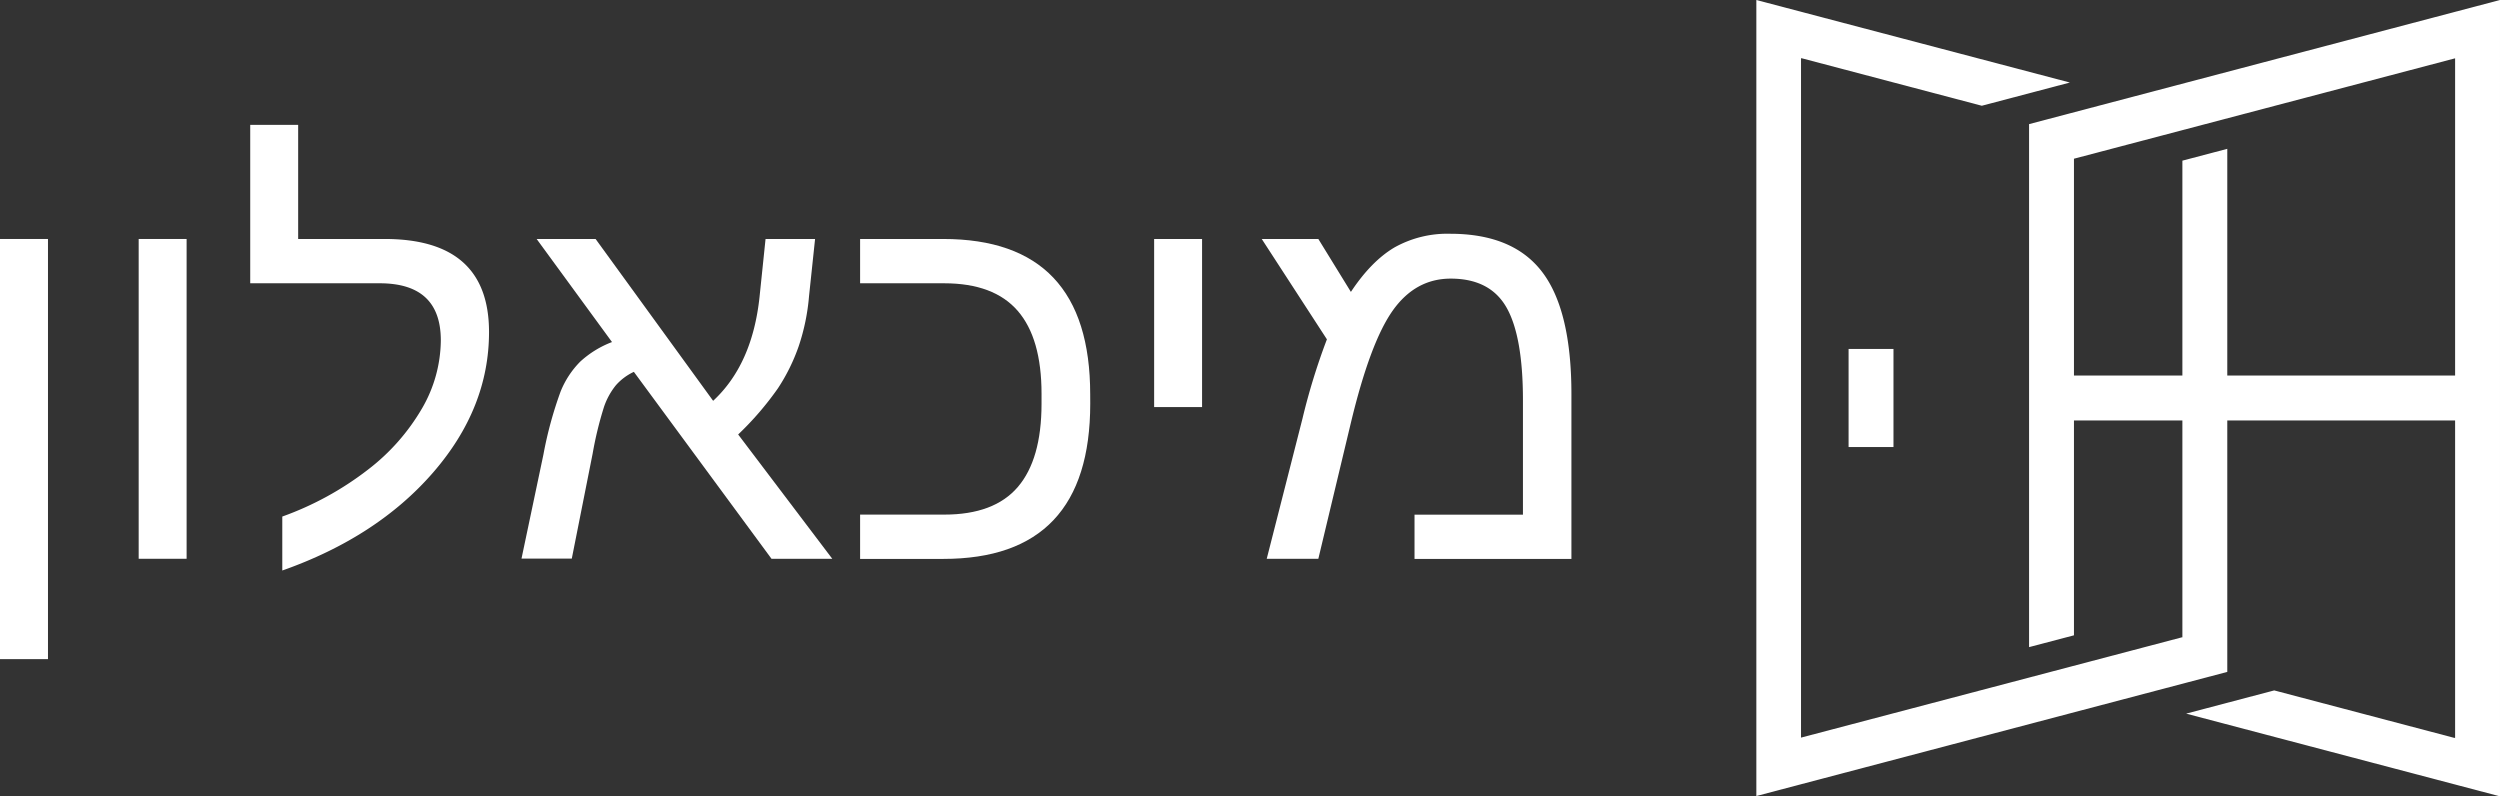
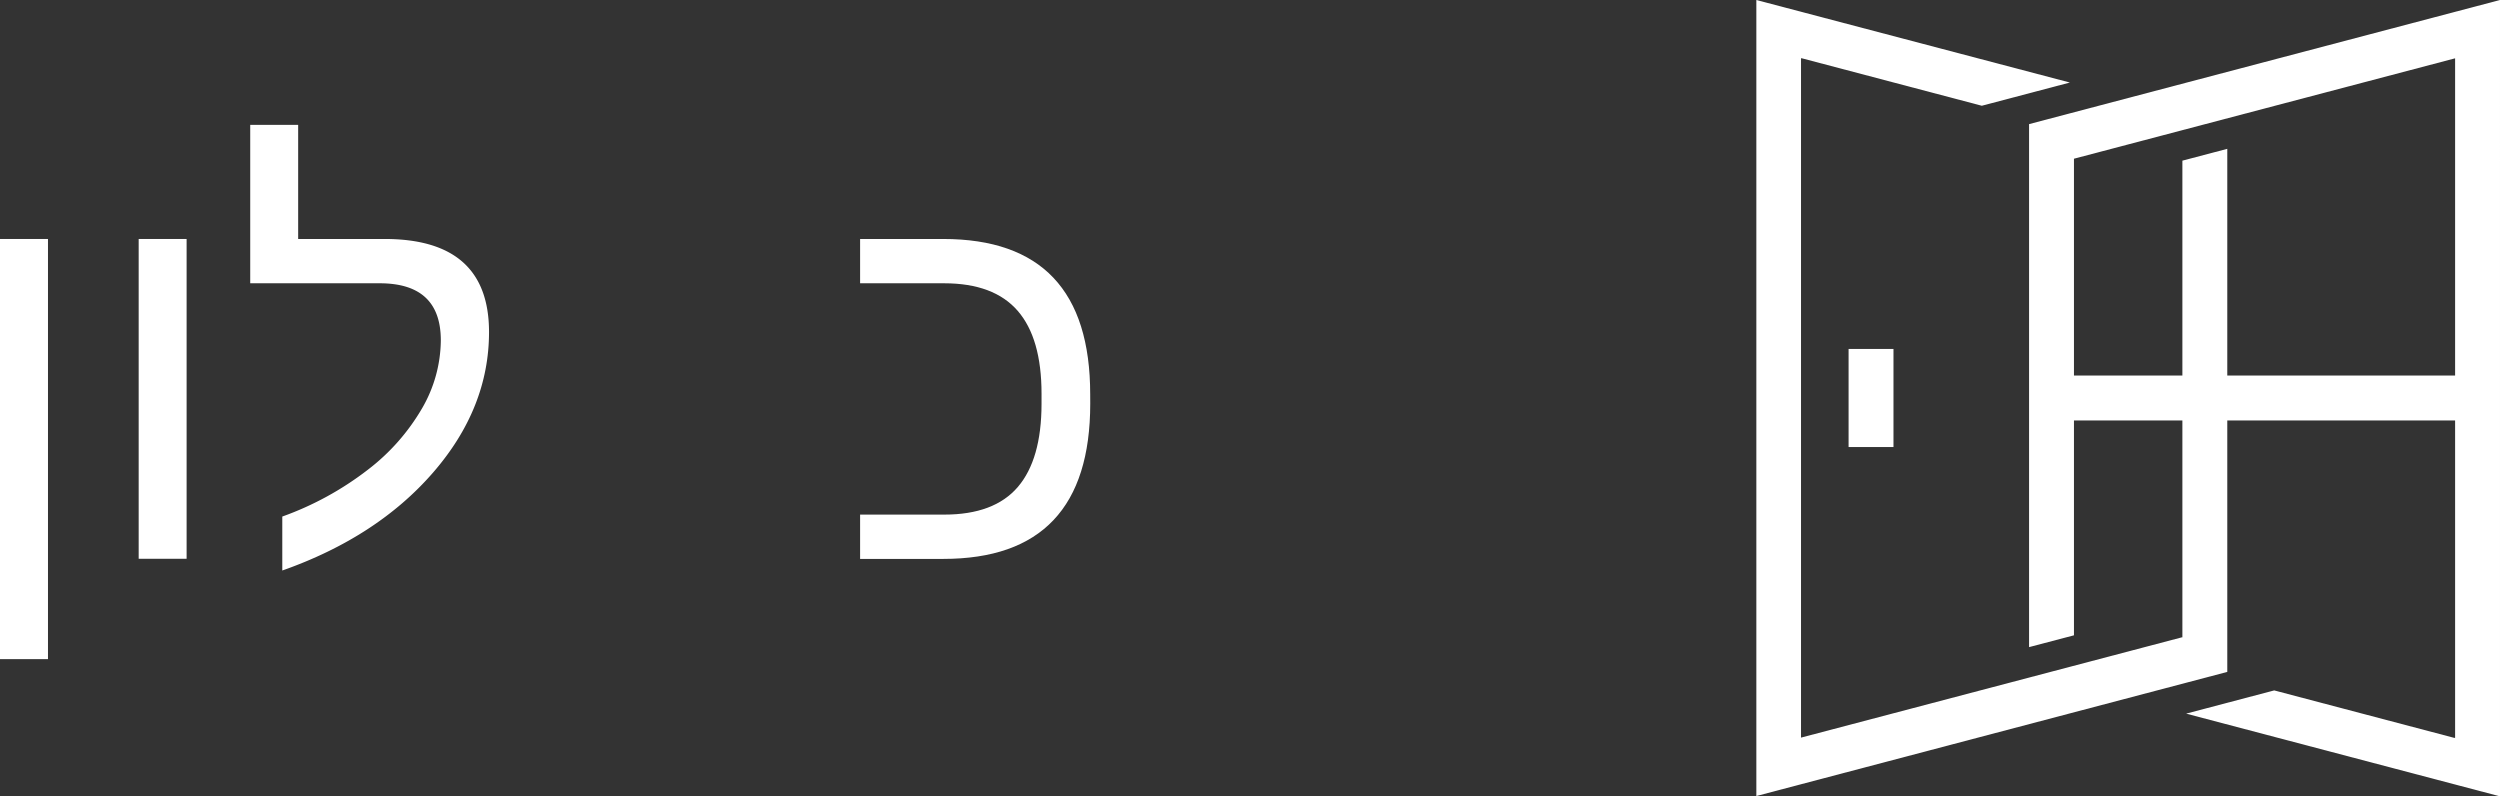
<svg xmlns="http://www.w3.org/2000/svg" viewBox="0 0 551.3 175.54">
  <rect x="0" y="0" width="551.3" height="175.54" fill="#333333" stroke="none" />
  <defs>
    <style>.cls-1{fill:#fff;}</style>
  </defs>
  <g id="Слой_2" data-name="Слой 2">
    <g id="Слой_1-2" data-name="Слой 1">
      <path class="cls-1" d="M0,52.7H10.58v92.65H0Z" />
      <path class="cls-1" d="M30.58,52.7H41.15v70.52H30.58Z" />
      <path class="cls-1" d="M62.25,113.91A68.77,68.77,0,0,0,81.1,103.6a46.37,46.37,0,0,0,12-13.6,30.3,30.3,0,0,0,4.11-14.94q0-12.58-13.45-12.59H55.18V27.53H65.75V52.7H84.84q23,0,23,20.52,0,16.78-12.35,31T62.25,125.81Z" />
-       <path class="cls-1" d="M118.34,52.7h13l25.92,35.69q8.63-8,10.23-22.87l1.33-12.82h10.92l-1.33,12.59a46.66,46.66,0,0,1-2.29,11.09,41.71,41.71,0,0,1-4.57,9.25,67.54,67.54,0,0,1-8.77,10.18l20.75,27.41H170.13L139.78,82a12.05,12.05,0,0,0-4,3,15.56,15.56,0,0,0-2.59,4.74,79.41,79.41,0,0,0-2.5,10.29l-4.6,23.16H115l4.83-22.93a86.11,86.11,0,0,1,3.79-13.91,19.84,19.84,0,0,1,4.34-6.61,21.84,21.84,0,0,1,7-4.31Z" />
      <path class="cls-1" d="M240.42,89q0,34.26-32.41,34.25H189.67v-9.77h18.57q11,0,16.21-6.09t5.23-18.28V86.84q0-12.24-5.26-18.3t-16.18-6.07H189.67V52.7H208q32.42,0,32.41,34.26Z" />
-       <path class="cls-1" d="M254.51,52.7h10.57V89.77H254.51Z" />
-       <path class="cls-1" d="M319.8,51.55q13.9,0,20.32,8.48T346.53,87v36.26h-34.6v-9.77h23.91V88.28q0-14.09-3.62-20.46t-12.3-6.38q-7.77,0-12.76,7T297.9,93.22l-7.18,30H279.34l7.87-30.86a142.37,142.37,0,0,1,5.4-17.53L278.24,52.7h12.48l7.18,11.67q4.49-6.78,9.6-9.8A23.81,23.81,0,0,1,319.8,51.55Z" />
      <rect class="cls-1" x="407.65" y="76.95" width="9.9" height="21.63" />
      <path class="cls-1" d="M551.3,0,447.45,27.37V142.7l.28-.07,9.62-2.53V92.72h23.91v47.82l-.1,0-84,22.12V12.85l.17,0,39.7,10.47,19.42-5.12L387.31,0V175.54l103.85-27.37V92.72H541.4v70l-.17,0-39.72-10.47-19.42,5.12,69.21,18.24Zm-9.9,82.82H491.16v-50l-9.9,2.61V82.82H457.35V35l11.92-3.14,72.13-19Z" />
    </g>
  </g>
</svg>